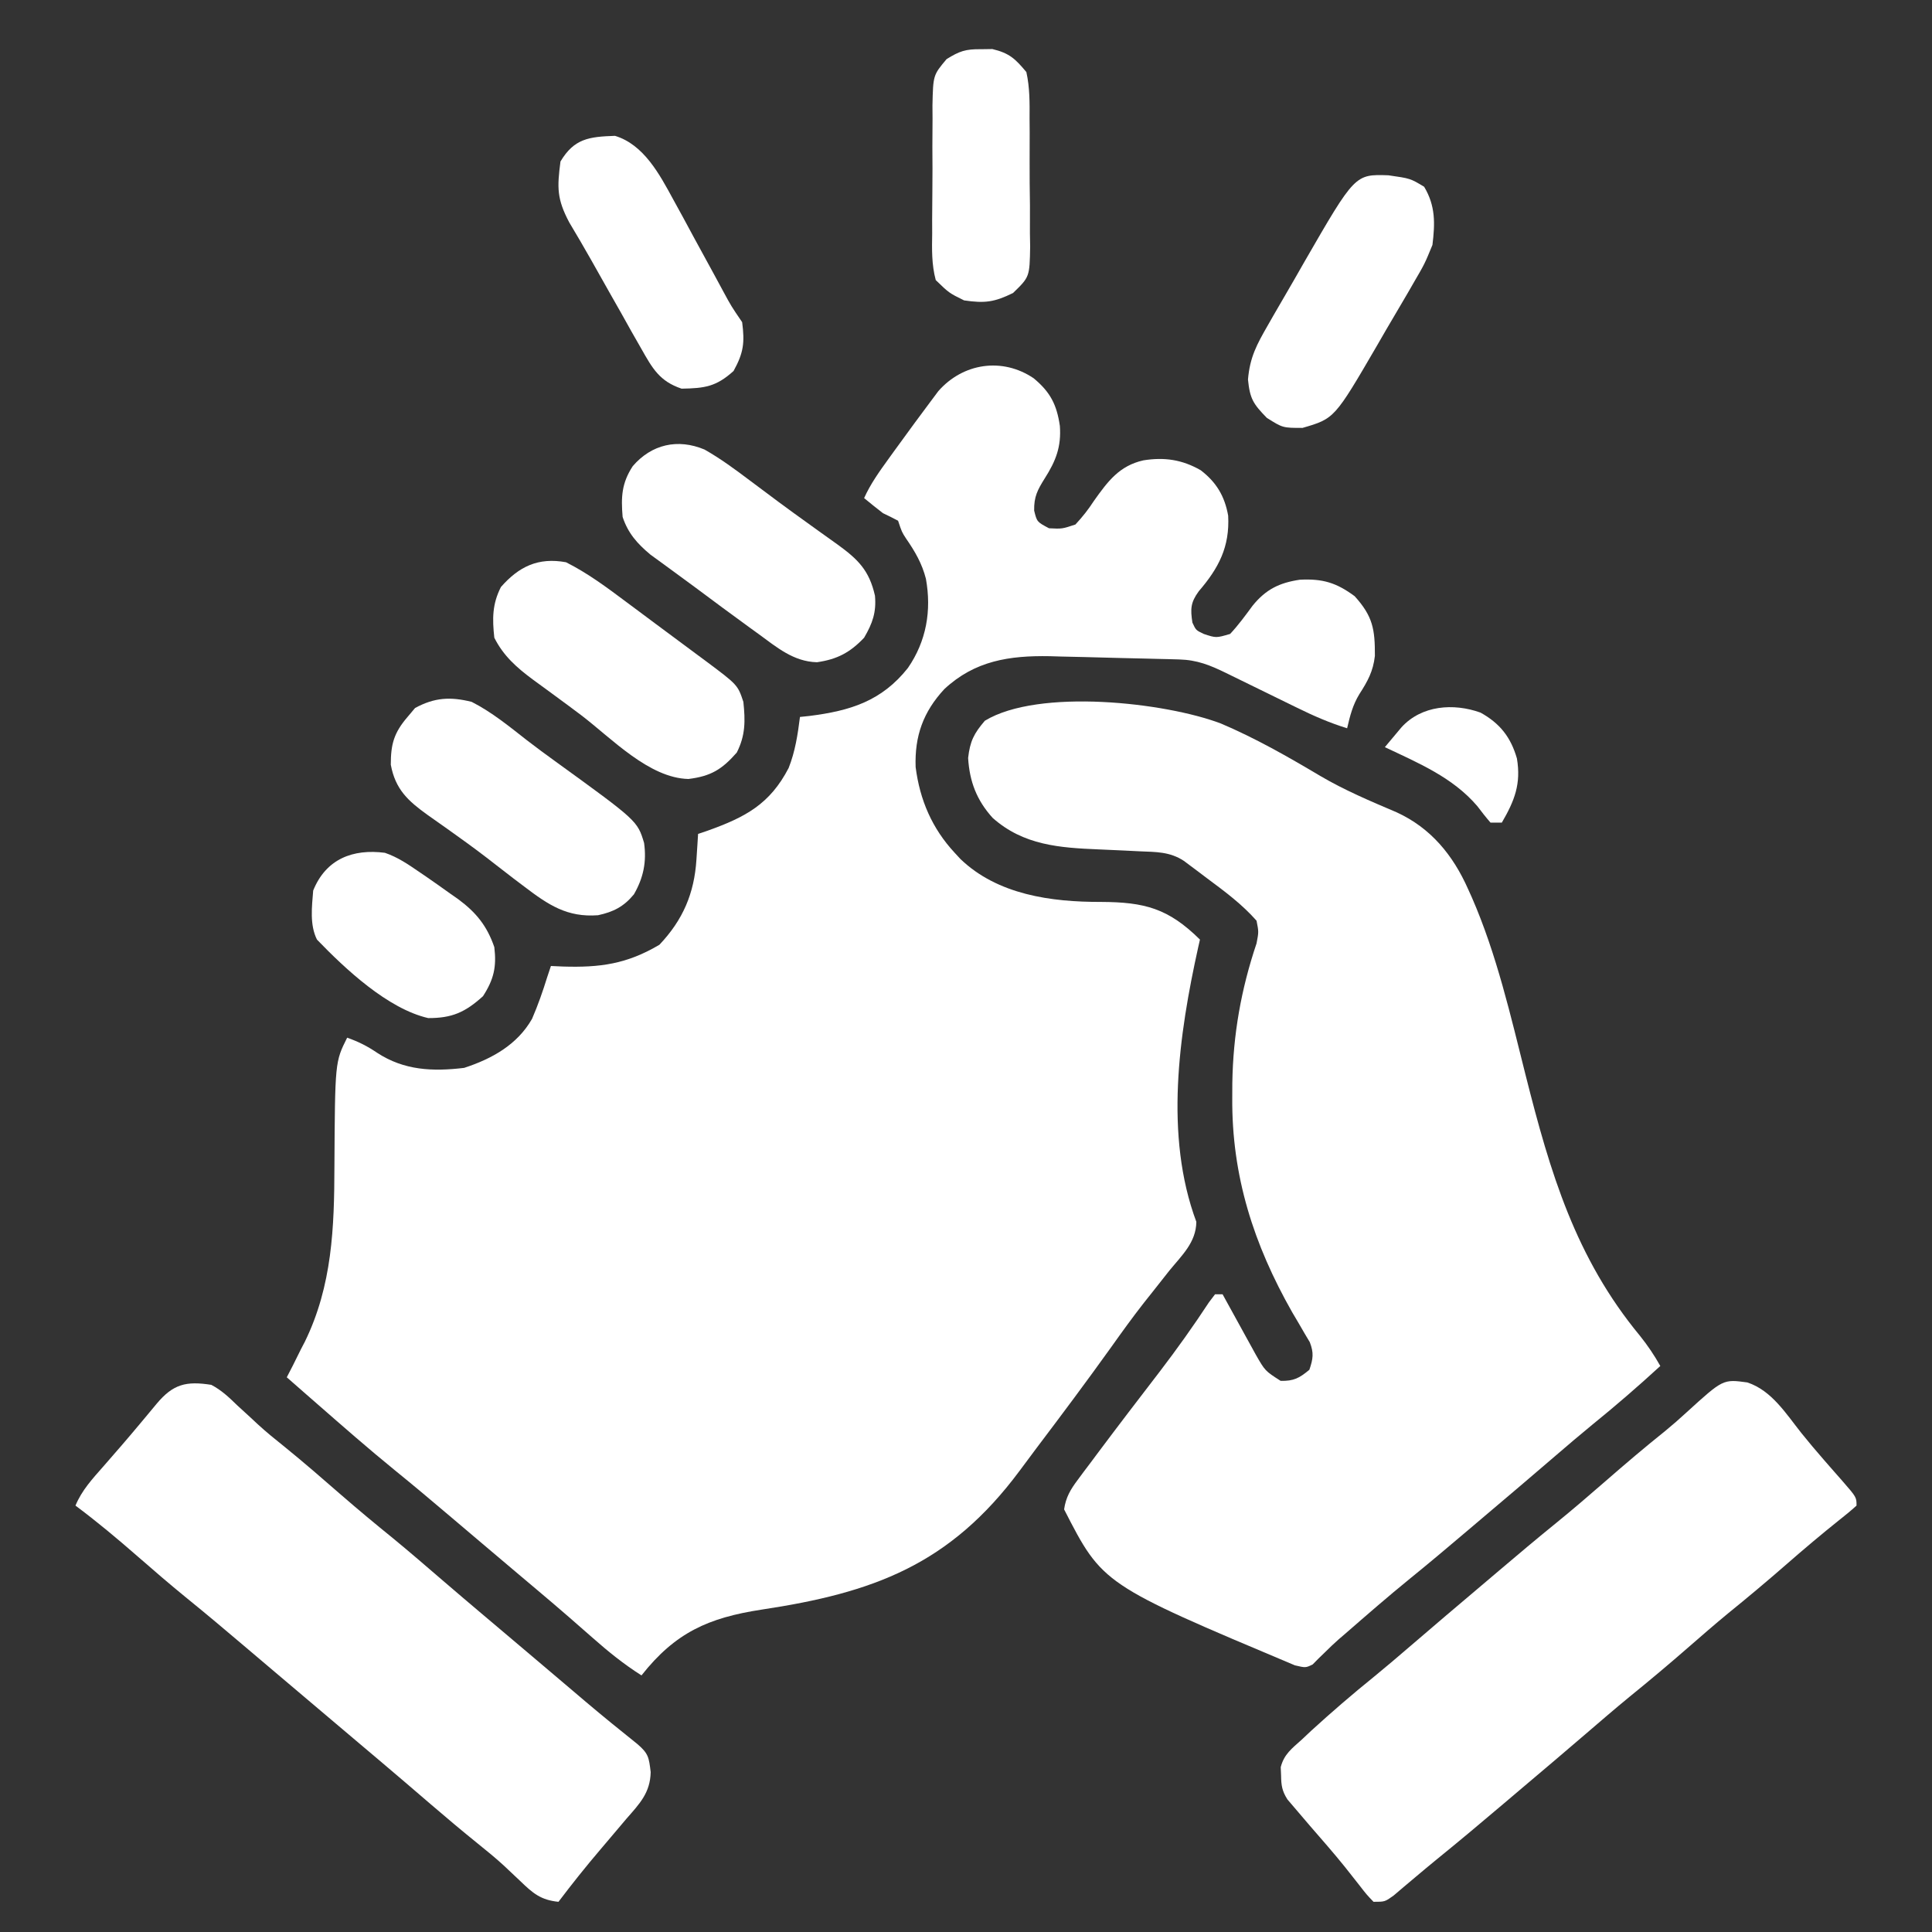
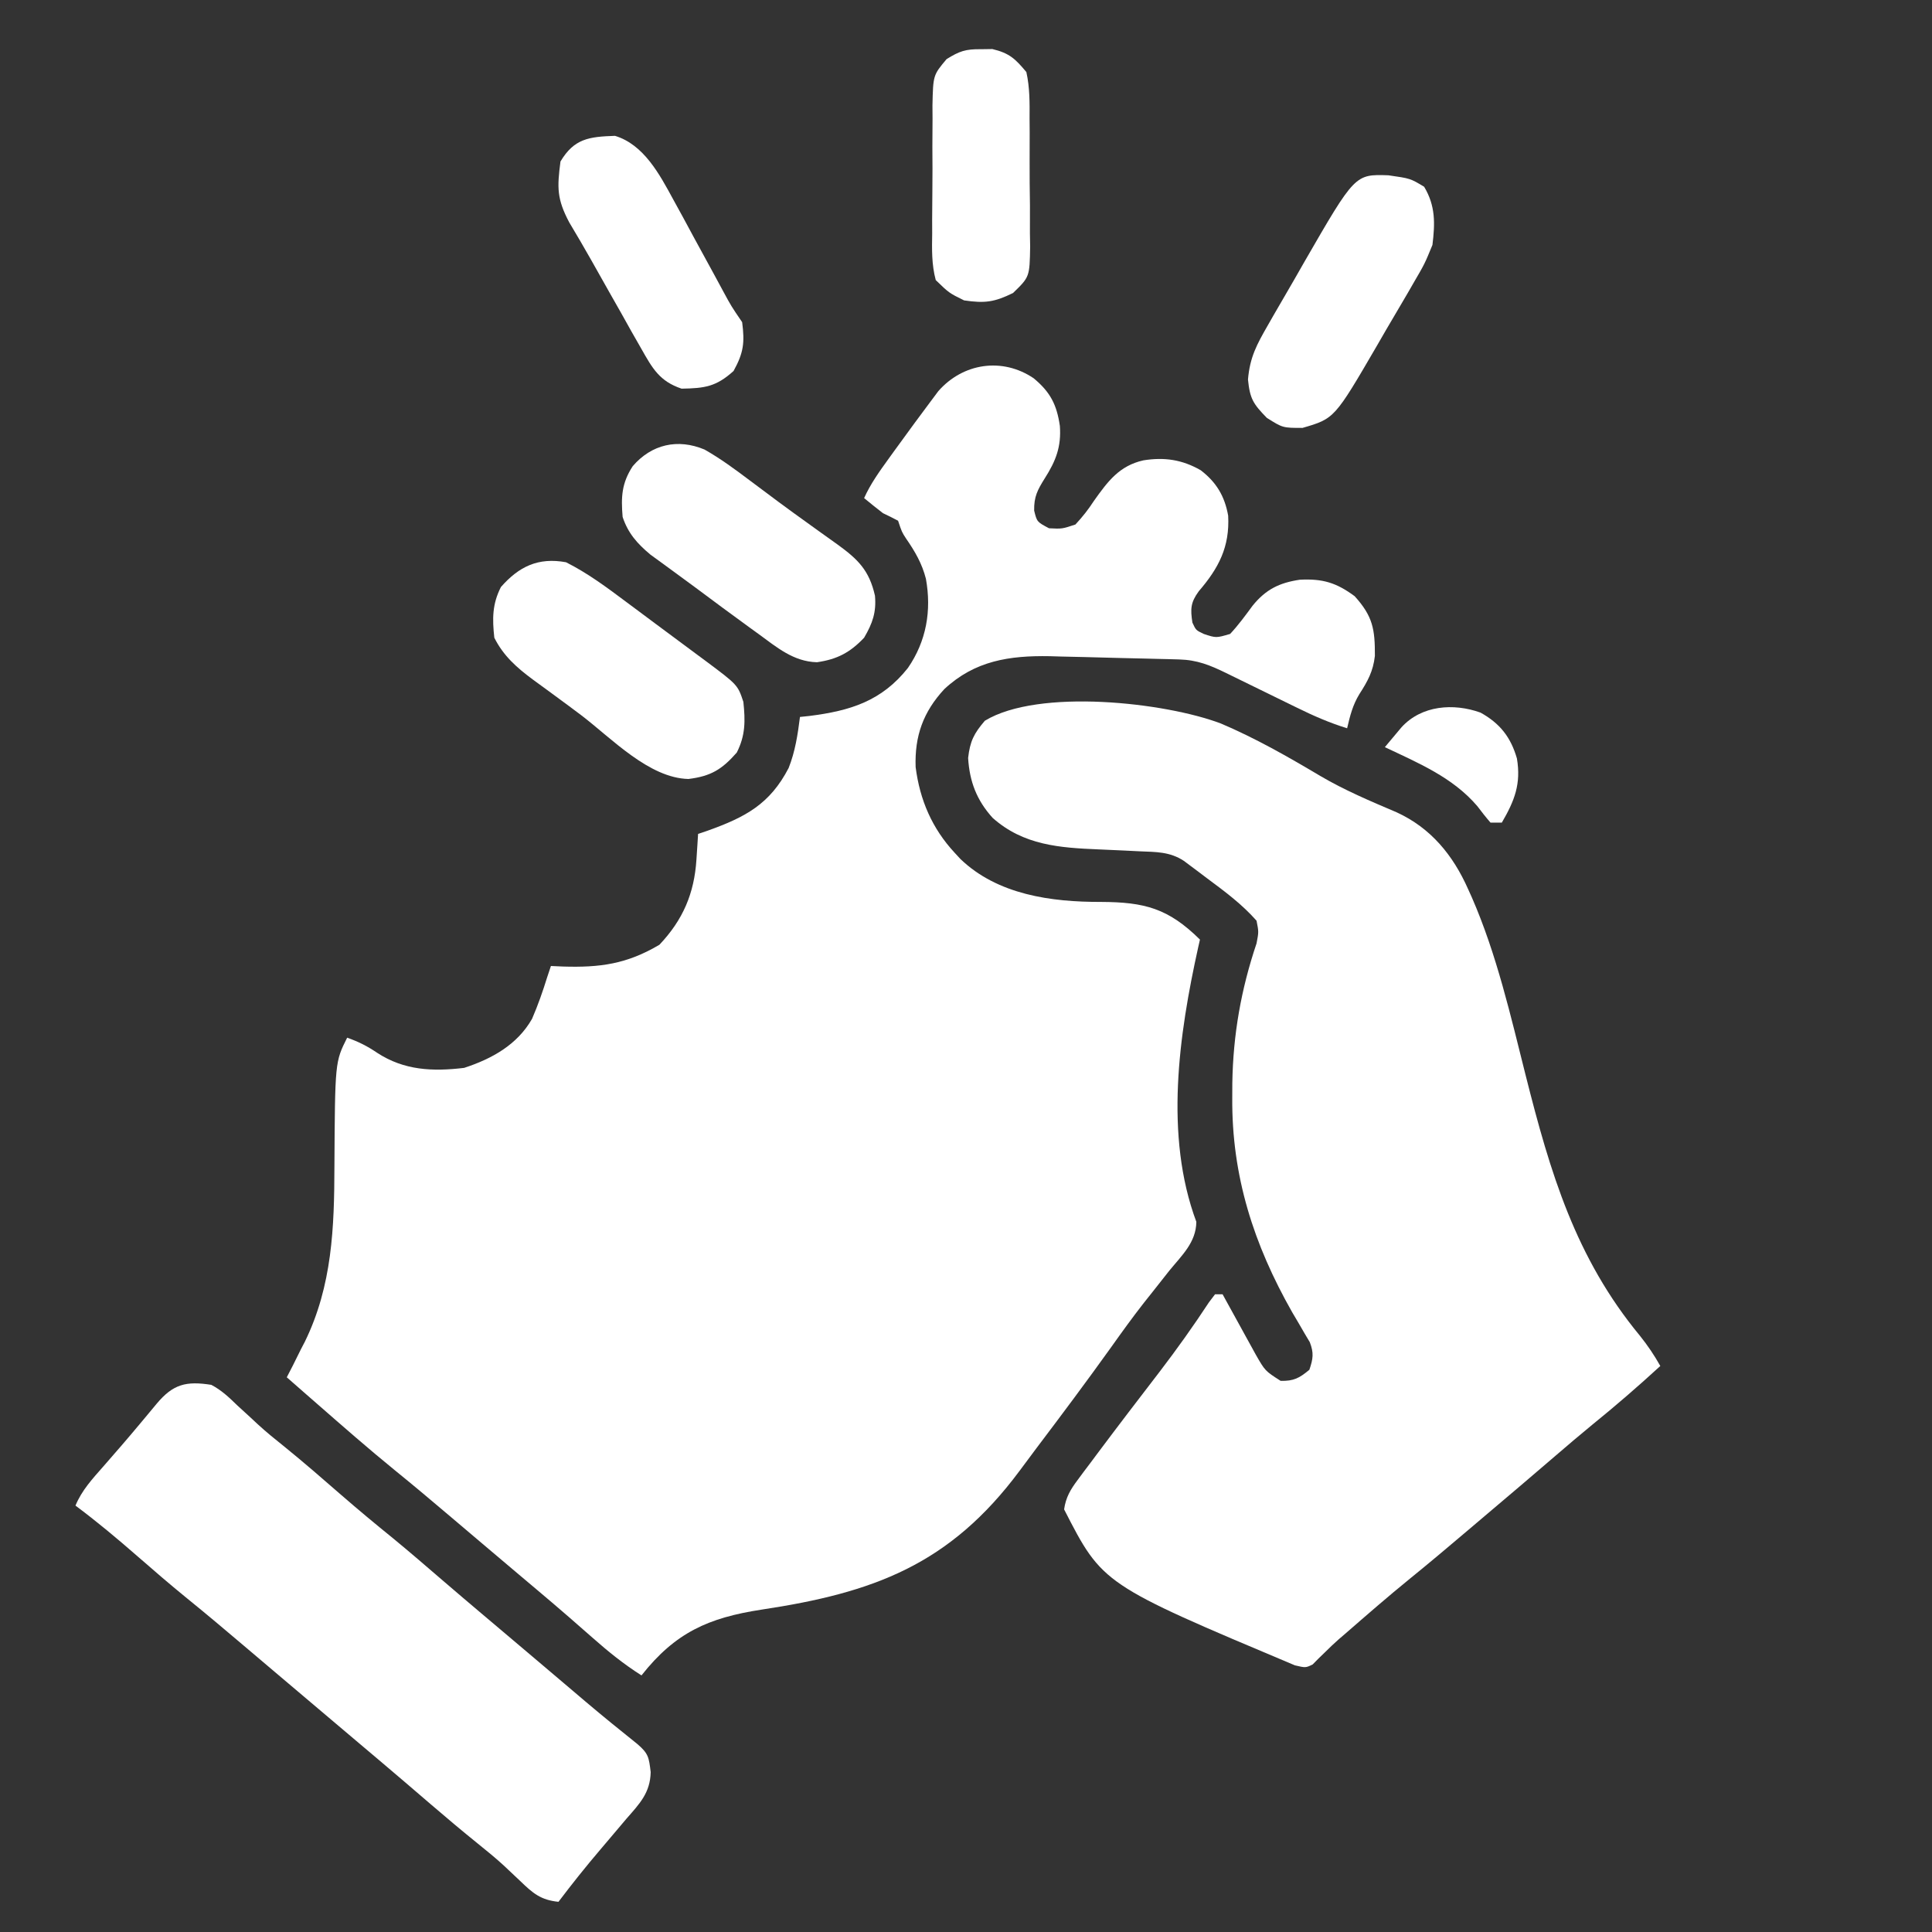
<svg xmlns="http://www.w3.org/2000/svg" width="512" height="512" viewBox="0 0 512 512" fill="none">
  <rect x="0" y="0" width="512" height="512" fill="#333333" stroke="none" />
  <path d="M273.938 100.248C278.334 103.9 280.055 107.226 280.875 112.873C281.275 118.379 279.837 122.112 276.871 126.772C274.948 129.841 273.993 131.639 274.062 135.311C274.803 138.303 274.803 138.303 278 139.998C281.464 140.174 281.464 140.174 285 138.998C286.958 136.881 288.391 135.062 289.938 132.686C293.589 127.556 296.63 123.432 303 121.998C308.571 121.104 313.288 121.798 318.203 124.619C322.37 127.817 324.548 131.484 325.477 136.647C325.917 144.921 322.988 150.525 317.688 156.686C315.506 159.676 315.449 161.376 316 164.998C316.936 167.018 316.936 167.018 319 167.998C322.281 169.086 322.281 169.086 326 167.998C328.206 165.63 330.052 163.094 331.973 160.49C335.473 156.187 339.045 154.436 344.48 153.631C350.514 153.321 354.157 154.415 359 157.998C363.821 163.326 364.393 166.761 364.359 173.826C363.895 177.923 362.45 180.531 360.246 183.951C358.473 186.865 357.773 189.694 357 192.998C352.368 191.57 348.075 189.697 343.738 187.557C343.066 187.229 342.393 186.901 341.701 186.564C339.569 185.525 337.441 184.481 335.312 183.436C333.173 182.388 331.033 181.342 328.892 180.297C327.565 179.649 326.238 178.999 324.912 178.347C320.661 176.269 317.238 174.889 312.504 174.761C311.595 174.735 310.687 174.708 309.751 174.681C308.279 174.647 308.279 174.647 306.777 174.612C305.762 174.586 304.747 174.561 303.701 174.534C301.548 174.482 299.395 174.433 297.242 174.386C293.974 174.312 290.707 174.221 287.439 174.129C285.344 174.081 283.248 174.033 281.152 173.987C280.185 173.958 279.218 173.928 278.222 173.899C267.482 173.703 258.351 175.093 250.277 182.6C244.669 188.636 242.361 195.059 242.652 203.287C243.773 212.025 247.015 219.55 253 225.998C253.501 226.541 254.003 227.084 254.52 227.643C264.388 237.128 278.609 239.052 291.758 239.018C303.325 239.069 309.599 240.698 318 248.998C317.773 249.997 317.773 249.997 317.541 251.017C312.424 274.139 308.521 300.915 317.043 323.799C316.97 329.254 313.221 332.658 309.875 336.748C308.382 338.636 306.891 340.525 305.402 342.416C304.655 343.358 303.907 344.299 303.136 345.269C300.122 349.12 297.271 353.076 294.438 357.061C287.993 366.065 281.368 374.928 274.688 383.758C273.186 385.752 271.697 387.755 270.215 389.764C251.674 414.716 231.424 422.115 201.788 426.571C187.727 428.728 178.953 432.655 170 443.998C165.273 441.004 161.124 437.64 156.938 433.936C155.606 432.77 154.274 431.604 152.941 430.44C152.279 429.86 151.617 429.28 150.934 428.682C148.104 426.218 145.244 423.792 142.375 421.373C141.847 420.928 141.319 420.482 140.775 420.023C139.715 419.129 138.654 418.235 137.593 417.341C134.892 415.064 132.196 412.781 129.5 410.498C128.698 409.82 128.698 409.82 127.879 409.127C125.143 406.814 122.41 404.498 119.68 402.178C114.697 397.947 109.703 393.74 104.625 389.623C97.609 383.912 90.812 377.95 84 371.998C83.098 371.211 82.195 370.423 81.266 369.612C79.509 368.076 77.754 366.538 76 364.998C76.797 363.453 76.797 363.453 77.609 361.877C78.324 360.439 79.037 359 79.75 357.561C80.098 356.892 80.446 356.224 80.805 355.535C88.045 340.719 88.591 325.285 88.625 309.123C88.786 281.426 88.786 281.426 92 274.998C94.978 276.049 97.312 277.211 99.938 278.998C107.107 283.681 114.662 283.999 123 282.998C130.356 280.6 137.092 276.866 141 269.998C142.562 266.393 143.836 262.748 145 258.998C145.33 258.008 145.66 257.018 146 255.998C147.039 256.045 148.078 256.091 149.148 256.139C159.029 256.447 166.098 255.486 174.75 250.373C180.993 243.783 183.987 236.768 184.562 227.811C184.688 225.902 184.688 225.902 184.816 223.955C184.877 222.98 184.938 222.004 185 220.998C185.857 220.707 186.714 220.416 187.598 220.115C197.576 216.538 204.037 213.088 209 203.522C210.731 199.153 211.418 194.643 212 189.998C212.822 189.912 213.645 189.826 214.492 189.737C225.325 188.373 233.643 185.801 240.598 177.03C245.503 169.924 246.903 161.816 245.375 153.373C244.335 149.327 242.49 146.142 240.121 142.725C239 140.998 239 140.998 238 137.998C236.686 137.294 235.348 136.635 234 135.998C232.311 134.693 230.64 133.365 229 131.998C230.708 128.202 233.074 124.92 235.5 121.561C235.939 120.953 236.377 120.344 236.829 119.718C238.213 117.807 239.605 115.902 241 113.998C241.451 113.38 241.901 112.762 242.366 112.125C243.67 110.345 244.989 108.576 246.312 106.811C247.482 105.243 247.482 105.243 248.676 103.643C255.181 96.241 265.59 94.601 273.938 100.248Z" fill="white" />
  <path d="M323.537 191.732C332.722 195.628 341.358 200.564 349.924 205.655C356.371 209.445 363.234 212.338 370.108 215.262C379.174 219.413 385.062 226.609 389.062 235.626C389.391 236.353 389.72 237.08 390.059 237.829C396.656 252.962 400.323 269.146 404.347 285.1C410.82 310.749 417.506 333.328 434.617 354.013C436.676 356.595 438.389 359.127 440 362.001C434.137 367.381 428.159 372.553 421.977 377.56C418.652 380.287 415.384 383.072 412.125 385.876C405.983 391.161 399.809 396.407 393.618 401.634C391.971 403.026 390.327 404.421 388.684 405.818C383.7 410.05 378.704 414.259 373.625 418.376C367.834 423.089 362.206 427.983 356.578 432.888C355.986 433.395 355.393 433.902 354.783 434.425C353.554 435.512 352.361 436.64 351.201 437.801C350.614 438.368 350.027 438.936 349.422 439.521C348.907 440.044 348.393 440.567 347.862 441.106C346 442.001 346 442.001 343.147 441.327C292.18 419.867 292.18 419.867 282 400.001C282.461 396.798 283.679 394.759 285.598 392.193C286.417 391.088 286.417 391.088 287.253 389.961C287.85 389.17 288.447 388.379 289.062 387.564C289.682 386.734 290.299 385.905 290.936 385.05C296.348 377.809 301.849 370.635 307.356 363.466C311.931 357.485 316.266 351.4 320.398 345.107C320.927 344.412 321.455 343.717 322 343.001C322.66 343.001 323.32 343.001 324 343.001C324.287 343.526 324.574 344.05 324.87 344.59C326.181 346.979 327.497 349.365 328.812 351.751C329.264 352.576 329.716 353.401 330.182 354.251C330.623 355.051 331.065 355.85 331.52 356.673C331.923 357.406 332.326 358.14 332.741 358.895C335.257 363.303 335.257 363.303 339.375 365.939C342.85 366.022 344.344 365.215 347 363.001C347.984 360.091 348.221 358.576 347.107 355.684C346.637 354.897 346.168 354.109 345.684 353.298C345.169 352.409 344.655 351.519 344.125 350.603C343.29 349.191 343.29 349.191 342.438 347.751C332.263 329.834 326.39 311.68 326.562 290.876C326.571 288.999 326.57 288.999 326.577 287.083C326.78 274.188 328.893 262.198 333 250.001C333.583 246.959 333.583 246.959 333 244.001C329.136 239.614 324.553 236.228 319.875 232.751C318.802 231.939 318.802 231.939 317.707 231.111C317.017 230.595 316.328 230.079 315.617 229.548C314.994 229.083 314.372 228.617 313.73 228.137C310.013 225.697 306.384 225.789 302.059 225.607C300.656 225.538 299.253 225.468 297.85 225.398C295.654 225.291 293.458 225.19 291.261 225.103C280.798 224.677 271.233 224.008 263.062 216.751C258.839 212.08 256.944 207.139 256.562 200.876C257.064 196.435 258.109 194.374 261 191.001C275.248 182.356 308.747 186.128 323.537 191.732Z" fill="white" />
  <path d="M56 366.999C58.694 368.416 60.708 370.318 62.875 372.436C64.091 373.552 65.309 374.667 66.527 375.78C67.118 376.332 67.708 376.884 68.316 377.452C70.606 379.555 73.009 381.496 75.438 383.436C80.542 387.579 85.496 391.88 90.451 396.2C94.962 400.124 99.553 403.933 104.199 407.698C108.68 411.379 113.062 415.174 117.457 418.956C120.811 421.841 124.183 424.706 127.562 427.561C128.095 428.011 128.627 428.461 129.175 428.924C130.247 429.83 131.319 430.735 132.391 431.64C134.553 433.466 136.713 435.294 138.873 437.122C139.956 438.038 141.038 438.954 142.121 439.87C144.856 442.183 147.59 444.499 150.32 446.819C151.422 447.754 152.523 448.689 153.625 449.624C154.158 450.076 154.69 450.529 155.239 450.995C159.75 454.814 164.336 458.532 168.953 462.222C171.859 464.745 171.965 465.71 172.438 469.624C172.319 475.126 169.505 477.997 166 481.999C165.131 483.023 164.264 484.05 163.398 485.077C161.978 486.762 160.555 488.445 159.125 490.121C155.272 494.638 151.584 499.265 148 503.999C143.305 503.528 141.22 501.734 137.875 498.499C136.902 497.577 135.927 496.658 134.949 495.741C134.457 495.278 133.965 494.815 133.458 494.338C131.278 492.336 128.991 490.481 126.688 488.624C122.439 485.191 118.265 481.687 114.125 478.124C109.577 474.211 105.02 470.309 100.438 466.436C99.905 465.987 99.373 465.537 98.825 465.074C97.753 464.168 96.681 463.263 95.609 462.358C92.904 460.073 90.202 457.786 87.5 455.499C86.417 454.582 85.333 453.666 84.25 452.749C77.75 447.249 77.75 447.249 76.124 445.873C75.043 444.958 73.961 444.043 72.879 443.128C70.144 440.814 67.41 438.499 64.68 436.179C59.697 431.948 54.703 427.74 49.625 423.624C45.125 419.966 40.743 416.188 36.375 412.374C31.053 407.728 25.668 403.223 20 398.999C21.689 394.911 24.554 391.842 27.438 388.561C28.517 387.32 29.597 386.077 30.676 384.835C31.226 384.203 31.776 383.571 32.342 382.92C33.968 381.036 35.572 379.135 37.168 377.225C37.666 376.63 38.163 376.036 38.676 375.422C39.627 374.283 40.575 373.142 41.521 371.999C45.88 366.795 49.321 365.951 56 366.999Z" fill="white" />
-   <path d="M463.055 366.359C469.531 368.491 473.334 374.689 477.41 379.804C479.304 382.169 481.257 384.472 483.246 386.757C483.796 387.389 484.345 388.02 484.912 388.671C486.001 389.918 487.093 391.162 488.19 392.403C492 396.78 492 396.78 492 398.999C490.533 400.332 488.997 401.588 487.438 402.812C482.693 406.604 478.072 410.501 473.5 414.499C468.368 418.975 463.168 423.339 457.875 427.624C454.365 430.524 450.932 433.507 447.5 436.499C442.341 440.997 437.118 445.389 431.801 449.698C427.928 452.88 424.133 456.147 420.334 459.415C414.789 464.186 409.207 468.913 403.618 473.631C401.971 475.024 400.327 476.419 398.684 477.816C392.739 482.864 386.769 487.872 380.711 492.784C378.785 494.358 376.875 495.951 374.977 497.558C373.503 498.797 373.503 498.797 372 500.062C371.113 500.816 370.226 501.57 369.312 502.347C367 503.999 367 503.999 364 503.999C362.16 502.085 362.16 502.085 360.062 499.374C359.277 498.38 358.492 497.386 357.684 496.362C357.257 495.822 356.83 495.281 356.39 494.724C353.383 490.992 350.213 487.394 347.074 483.772C345.708 482.188 344.352 480.596 343 478.999C342.099 477.943 342.099 477.943 341.18 476.866C339.766 474.629 339.537 473.195 339.5 470.562C339.469 469.82 339.438 469.079 339.406 468.316C340.292 464.86 342.381 463.358 345 460.999C345.828 460.221 346.655 459.442 347.508 458.64C352.895 453.719 358.383 448.991 364.059 444.405C367.374 441.693 370.629 438.918 373.875 436.124C380.017 430.839 386.191 425.594 392.382 420.367C394.029 418.975 395.673 417.579 397.316 416.183C402.3 411.951 407.296 407.742 412.375 403.624C416.828 400.002 421.173 396.27 425.5 392.499C430.696 387.971 435.932 383.515 441.316 379.21C443.284 377.589 445.159 375.953 447.027 374.226C456.628 365.483 456.628 365.483 463.055 366.359Z" fill="white" />
  <path d="M186.705 119.132C190.96 121.542 194.785 124.375 198.689 127.312C200.37 128.568 202.051 129.823 203.732 131.078C204.595 131.723 205.458 132.368 206.347 133.033C209.002 135 211.679 136.934 214.365 138.859C215.226 139.48 216.087 140.101 216.974 140.74C218.626 141.931 220.283 143.115 221.946 144.292C227.38 148.232 230.354 151.132 231.877 157.874C232.264 162.254 231.239 165.174 229.002 168.999C225.286 172.918 221.874 174.732 216.502 175.499C210.275 175.342 205.855 171.537 201.002 167.999C200.29 167.484 199.578 166.969 198.845 166.439C193.947 162.886 189.086 159.287 184.24 155.665C182.253 154.186 180.256 152.724 178.252 151.269C177.2 150.499 176.148 149.73 175.064 148.937C174.168 148.286 173.272 147.635 172.349 146.964C168.873 144.055 166.442 141.321 165.002 136.999C164.56 131.704 164.738 128.05 167.678 123.542C172.66 117.737 179.611 116.159 186.705 119.132Z" fill="white" />
  <path d="M150 149.002C155.75 151.895 160.794 155.653 165.937 159.502C166.76 160.113 167.582 160.725 168.43 161.355C170.124 162.615 171.816 163.878 173.507 165.141C175.885 166.917 178.27 168.683 180.656 170.447C182.083 171.507 183.51 172.567 184.937 173.627C185.593 174.111 186.248 174.595 186.923 175.094C195.499 181.5 195.499 181.5 197 186.002C197.527 191.027 197.57 194.882 195.25 199.439C191.332 203.902 188.403 205.707 182.437 206.439C172.008 206.194 162.094 195.699 154.149 189.629C151.966 187.976 149.764 186.351 147.554 184.732C146.833 184.201 146.112 183.67 145.369 183.123C143.992 182.11 142.612 181.102 141.228 180.099C136.984 176.959 133.407 173.817 131 169.002C130.45 163.991 130.438 160.105 132.75 155.564C137.522 150.129 142.632 147.654 150 149.002Z" fill="white" />
-   <path d="M125 186.002C130.324 188.707 134.976 192.526 139.66 196.192C142.084 198.067 144.548 199.874 147.031 201.67C168.913 217.515 168.913 217.515 170.688 223.377C171.39 228.397 170.523 232.611 168 237.002C165.319 240.26 162.586 241.66 158.484 242.545C150.31 243.164 145.321 239.808 139 235.002C138.038 234.276 137.077 233.55 136.086 232.803C134.526 231.608 132.965 230.412 131.421 229.197C128.026 226.526 124.574 223.963 121.055 221.459C120.199 220.845 119.343 220.232 118.461 219.6C116.768 218.39 115.067 217.189 113.359 216C108.163 212.266 104.782 209.228 103.566 202.658C103.557 197.278 104.369 194.222 108 190.002C108.66 189.218 109.32 188.434 110 187.627C115.144 184.84 119.321 184.59 125 186.002Z" fill="white" />
-   <path d="M101.999 226.002C105.362 227.153 108.079 228.995 110.999 231.002C111.624 231.426 112.248 231.85 112.892 232.287C115.051 233.771 117.184 235.286 119.312 236.814C120.006 237.299 120.7 237.784 121.415 238.284C126.177 241.808 129.061 245.355 130.999 251.002C131.632 256.247 130.86 259.563 127.999 264.002C123.283 268.258 119.813 269.828 113.472 269.802C102.74 267.328 91.475 256.756 83.999 249.002C82.037 245.077 82.657 240.291 82.999 236.002C86.402 227.585 93.572 224.908 101.999 226.002Z" fill="white" />
  <path d="M367.95 46.456C373.735 47.283 373.735 47.283 377.408 49.487C380.447 54.551 380.311 59.202 379.612 64.914C377.548 69.931 377.548 69.931 374.677 74.854C374.169 75.737 373.661 76.619 373.138 77.528C372.068 79.377 370.985 81.219 369.892 83.054C368.226 85.85 366.599 88.665 364.977 91.486C353.655 110.932 353.655 110.932 345.177 113.398C339.943 113.398 339.943 113.398 335.719 110.735C332.122 107.033 331.239 105.699 330.73 100.592C331.216 94.69 333.064 91.29 336.012 86.166C336.516 85.283 337.02 84.4 337.54 83.49C338.607 81.631 339.683 79.778 340.768 77.93C342.413 75.122 344.025 72.297 345.633 69.468C359.084 46.157 359.084 46.157 367.95 46.456Z" fill="white" />
  <path d="M162.979 36C170.612 38.303 174.802 46.208 178.412 52.858C179.297 54.47 180.182 56.083 181.094 57.745C181.993 59.414 182.893 61.083 183.821 62.803C185.633 66.127 187.448 69.45 189.263 72.772C190.057 74.24 190.851 75.709 191.669 77.221C193.793 81.147 193.793 81.147 196.678 85.38C197.383 90.82 197.062 93.494 194.398 98.32C189.782 102.489 186.769 102.89 180.629 103C174.811 101.047 172.923 97.676 169.961 92.429C169.084 90.895 168.208 89.361 167.305 87.78C166.406 86.17 165.507 84.56 164.581 82.902C163.682 81.32 162.783 79.739 161.857 78.109C160.117 75.046 158.387 71.978 156.668 68.903C154.777 65.549 152.83 62.243 150.857 58.938C147.564 52.715 147.629 49.728 148.532 42.797C152.158 36.714 156.114 36.233 162.979 36Z" fill="white" />
  <path d="M259.99 13.042C260.98 13.028 261.971 13.014 262.991 13C267.587 14.094 269.128 15.672 271.996 19.093C272.917 23.219 272.873 27.292 272.846 31.489C272.86 33.294 272.86 33.294 272.874 35.136C272.885 37.677 272.88 40.218 272.861 42.758C272.84 46.646 272.891 50.53 272.948 54.417C272.95 56.888 272.947 59.358 272.94 61.829C272.96 62.99 272.979 64.151 273 65.348C272.861 73.387 272.861 73.387 268.466 77.647C263.571 80.057 260.995 80.427 255.487 79.604C251.513 77.647 251.513 77.647 247.983 74.225C246.873 70.097 246.967 66.059 247.039 61.829C247.036 60.626 247.032 59.422 247.028 58.182C247.03 55.642 247.05 53.101 247.087 50.56C247.139 46.672 247.118 42.789 247.089 38.901C247.1 36.43 247.114 33.96 247.133 31.489C247.122 29.747 247.122 29.747 247.111 27.97C247.287 19.924 247.287 19.924 250.85 15.674C254.246 13.553 255.893 12.985 259.99 13.042Z" fill="white" />
  <path d="M392.348 188.846C397.491 191.691 400.376 195.359 402 201.002C403.132 207.744 401.378 212.196 398 218.002C397.01 218.002 396.02 218.002 395 218.002C393.776 216.592 392.621 215.12 391.5 213.627C384.975 206.002 375.929 202.236 367 198.002C367.94 196.872 368.885 195.747 369.832 194.623C370.358 193.996 370.883 193.369 371.425 192.722C376.739 186.918 385.174 186.267 392.348 188.846Z" fill="white" />
</svg>